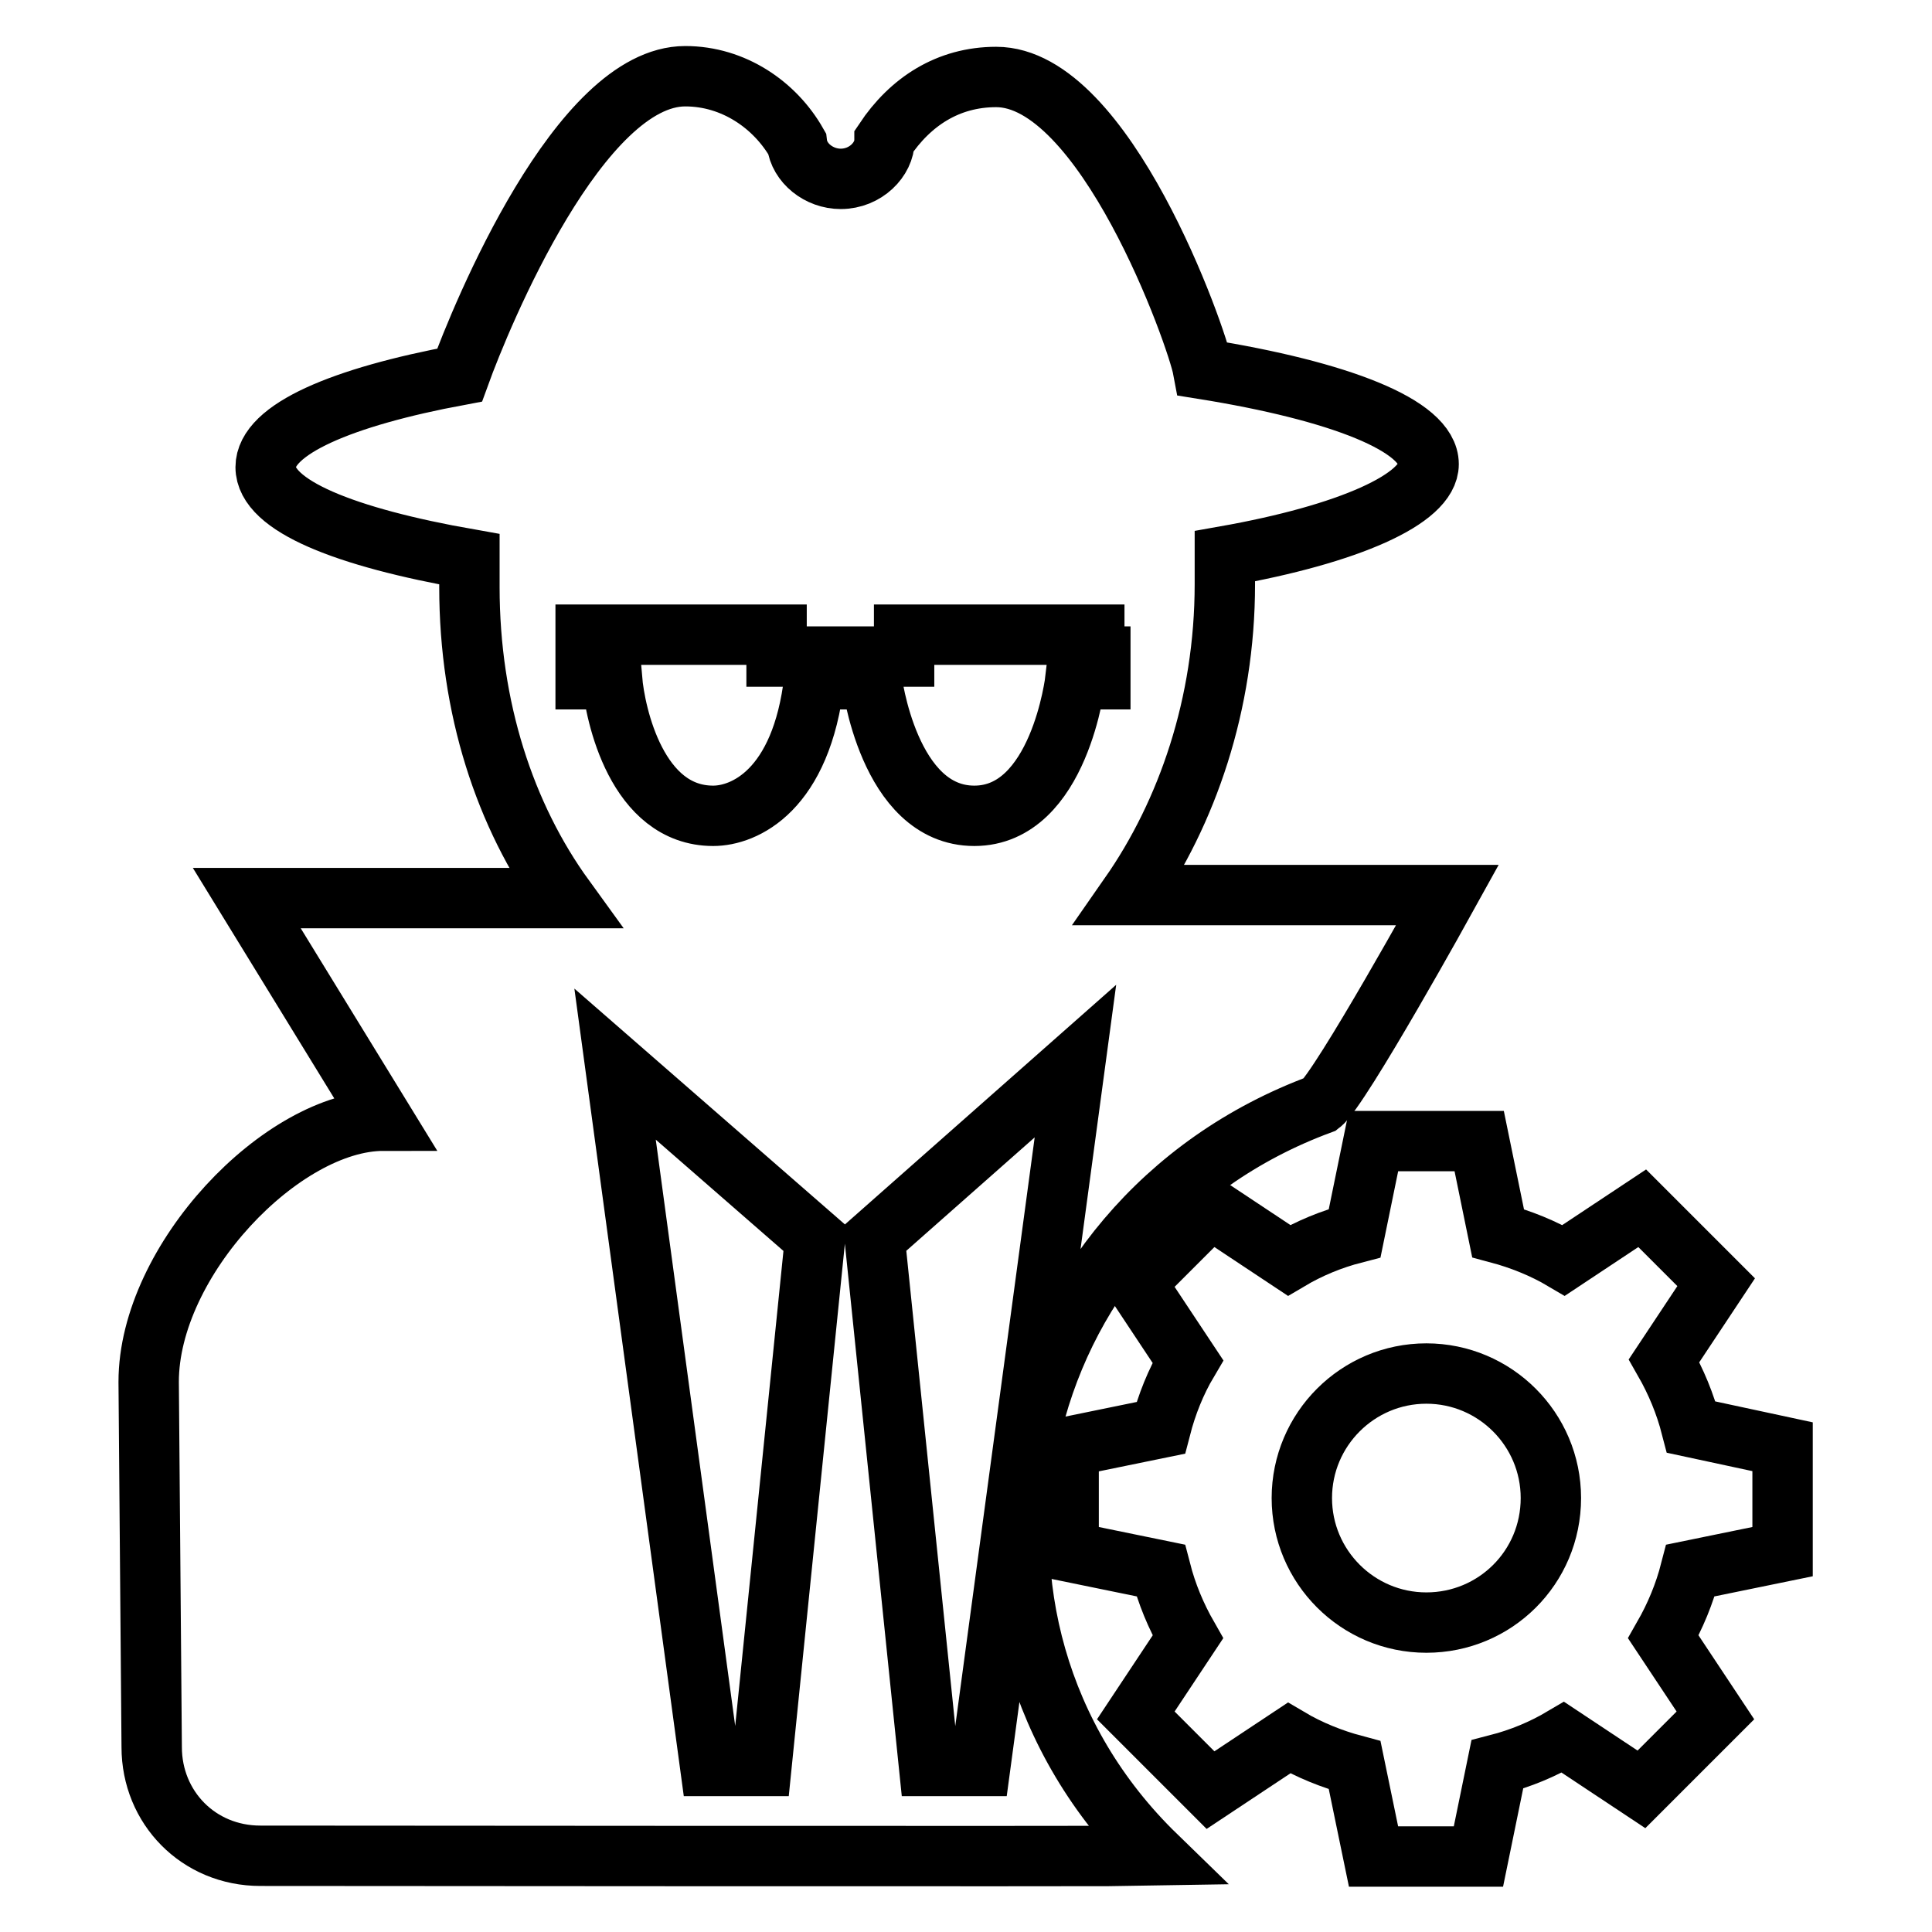
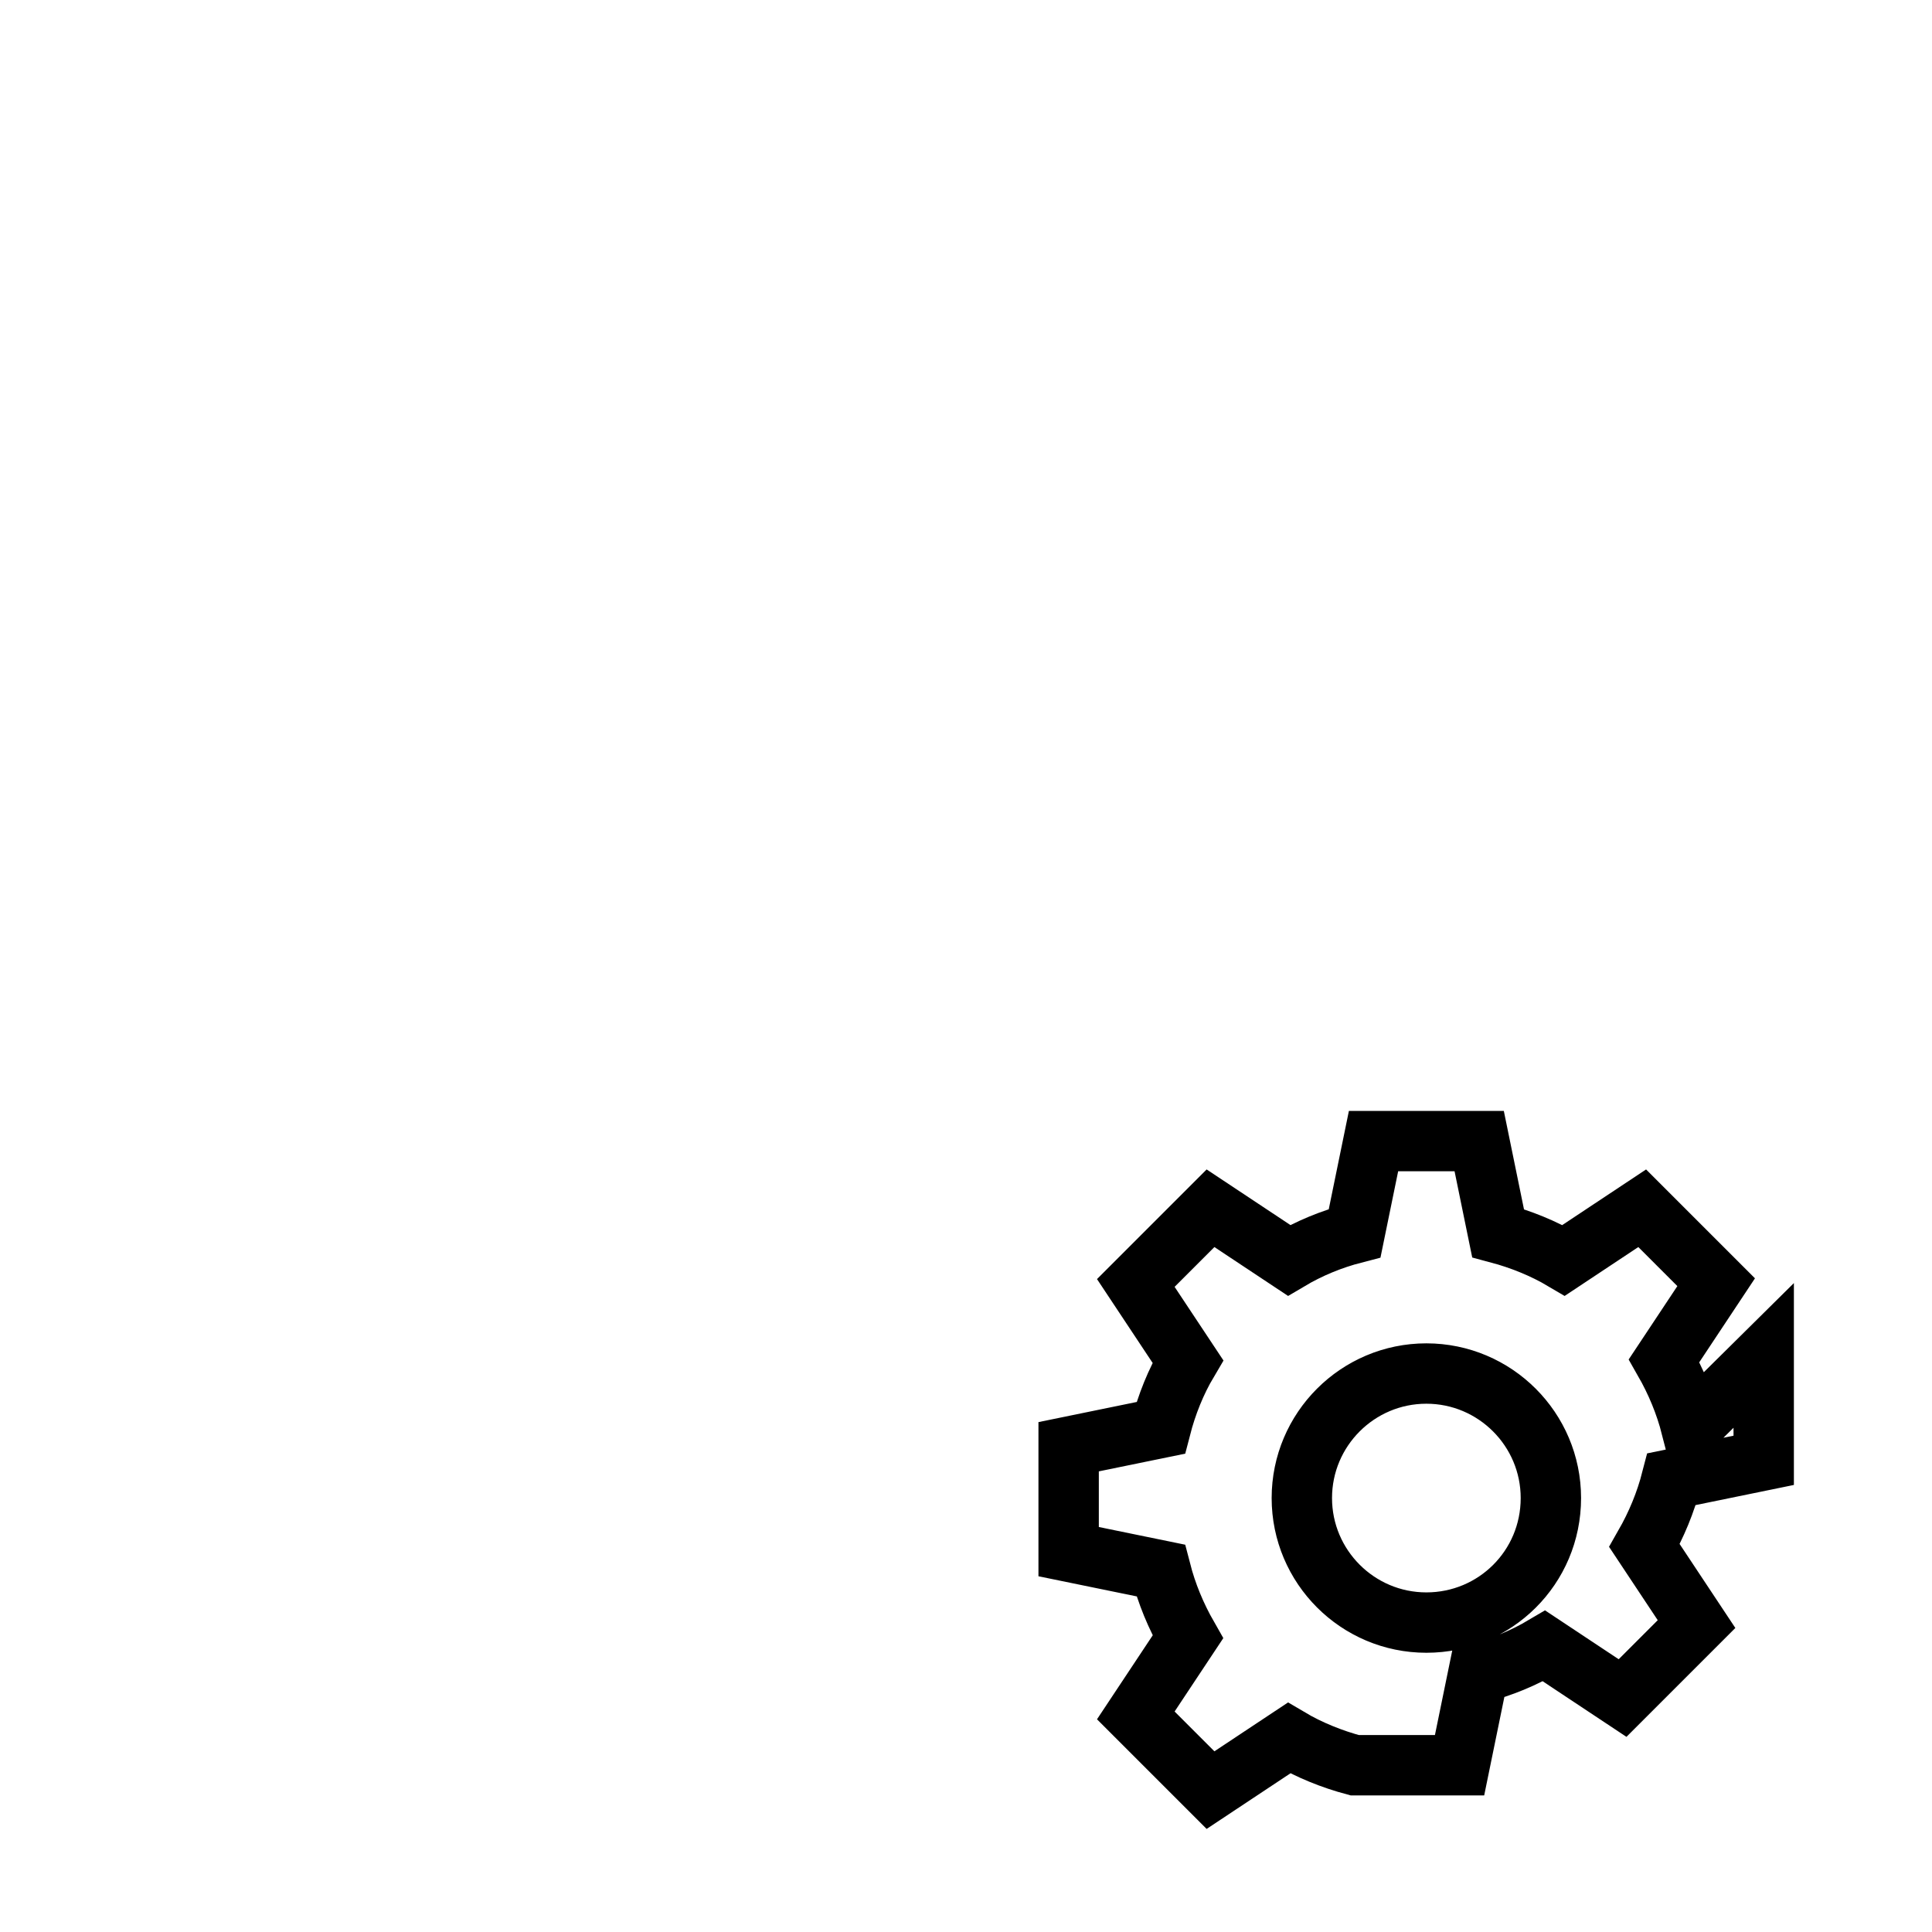
<svg xmlns="http://www.w3.org/2000/svg" version="1.1" x="0px" y="0px" viewBox="0 0 256 256" enable-background="new 0 0 256 256" xml:space="preserve">
  <g>
-     <path stroke-width="8" fill-opacity="0" stroke="#000000" d="M224.1,189.1c-0.8-3.1-2-6-3.6-8.8l6.9-10.4l0,0l-9.8-9.8l0,0l-10.4,6.9c-2.7-1.6-5.7-2.8-8.7-3.6 l-2.5-12.2H182l-2.5,12.2c-3.1,0.8-6,2-8.7,3.6l-10.4-6.9l-9.9,9.9l6.9,10.4c-1.6,2.7-2.8,5.7-3.6,8.8l-12.2,2.5v13.9l12.2,2.5 c0.8,3.1,2,6,3.6,8.8l-6.9,10.4l9.9,9.9l10.4-6.9c2.7,1.6,5.7,2.8,8.7,3.6L182,246h13.9l2.5-12.2c3.1-0.8,6-2,8.7-3.6l10.4,6.9l0,0 l9.8-9.8l0,0l-6.9-10.4c1.6-2.8,2.8-5.7,3.6-8.8l12.2-2.5v-13.9L224.1,189.1z M189,215c-9.1,0-16.5-7.4-16.5-16.5 c0-9.1,7.4-16.5,16.5-16.5c9.1,0,16.5,7.4,16.5,16.5C205.5,207.7,198.1,215,189,215L189,215z" />
-     <path stroke-width="8" fill-opacity="0" stroke="#000000" d="M175,146.3c2.6-2,16.8-27.7,16.8-27.7h-42.1c7.6-10.9,12.6-25.3,12.6-41.2v-3.7c16.4-2.9,27-7.6,27-12.2 c0-5.1-11.8-9.7-29.9-12.6c-0.8-4.3-13-38.7-27.4-38.7c-6.4,0-11.4,3.3-14.8,8.4c0,2.5-2.5,5.1-5.8,5.1c-2.9,0-5.5-2.1-5.8-4.7 c-2.9-5.1-8.4-8.9-14.8-8.9c-14,0-27,31.6-29.9,39.6c-15.6,2.9-25.7,7.2-25.7,12.2c0,5.1,10.5,9.3,27,12.2v3.7 c0,16,4.7,30.3,12.6,41.2H32.7l18.1,29.5c-13.4,0-31.1,18.5-31.1,34.6l0.4,48.4c0,8,6.2,14.4,14.4,14.4c0,0,114.5,0.1,118.7,0 C121.5,215.1,132.8,161.9,175,146.3z M100.9,234h-6.8L81.5,141l26.5,23.1L100.9,234z M129.9,234h-6.8l-7.2-69.9l26.6-23.5 L129.9,234z M145.8,87.1V90h-3.3c0,0-2.1,18.1-13.4,18.1c-11.4,0-13.6-18.1-13.6-18.1h-7.6c-1.7,14.8-9.3,18.1-13.4,18.1 c-10.1,0-13-13.4-13.4-18.1h-3.5v-5.9h25.3v2.9h16.9v-2.9H145v2.9H145.8z" />
+     <path stroke-width="8" fill-opacity="0" stroke="#000000" d="M224.1,189.1c-0.8-3.1-2-6-3.6-8.8l6.9-10.4l0,0l-9.8-9.8l0,0l-10.4,6.9c-2.7-1.6-5.7-2.8-8.7-3.6 l-2.5-12.2H182l-2.5,12.2c-3.1,0.8-6,2-8.7,3.6l-10.4-6.9l-9.9,9.9l6.9,10.4c-1.6,2.7-2.8,5.7-3.6,8.8l-12.2,2.5v13.9l12.2,2.5 c0.8,3.1,2,6,3.6,8.8l-6.9,10.4l9.9,9.9l10.4-6.9c2.7,1.6,5.7,2.8,8.7,3.6h13.9l2.5-12.2c3.1-0.8,6-2,8.7-3.6l10.4,6.9l0,0 l9.8-9.8l0,0l-6.9-10.4c1.6-2.8,2.8-5.7,3.6-8.8l12.2-2.5v-13.9L224.1,189.1z M189,215c-9.1,0-16.5-7.4-16.5-16.5 c0-9.1,7.4-16.5,16.5-16.5c9.1,0,16.5,7.4,16.5,16.5C205.5,207.7,198.1,215,189,215L189,215z" />
  </g>
</svg>